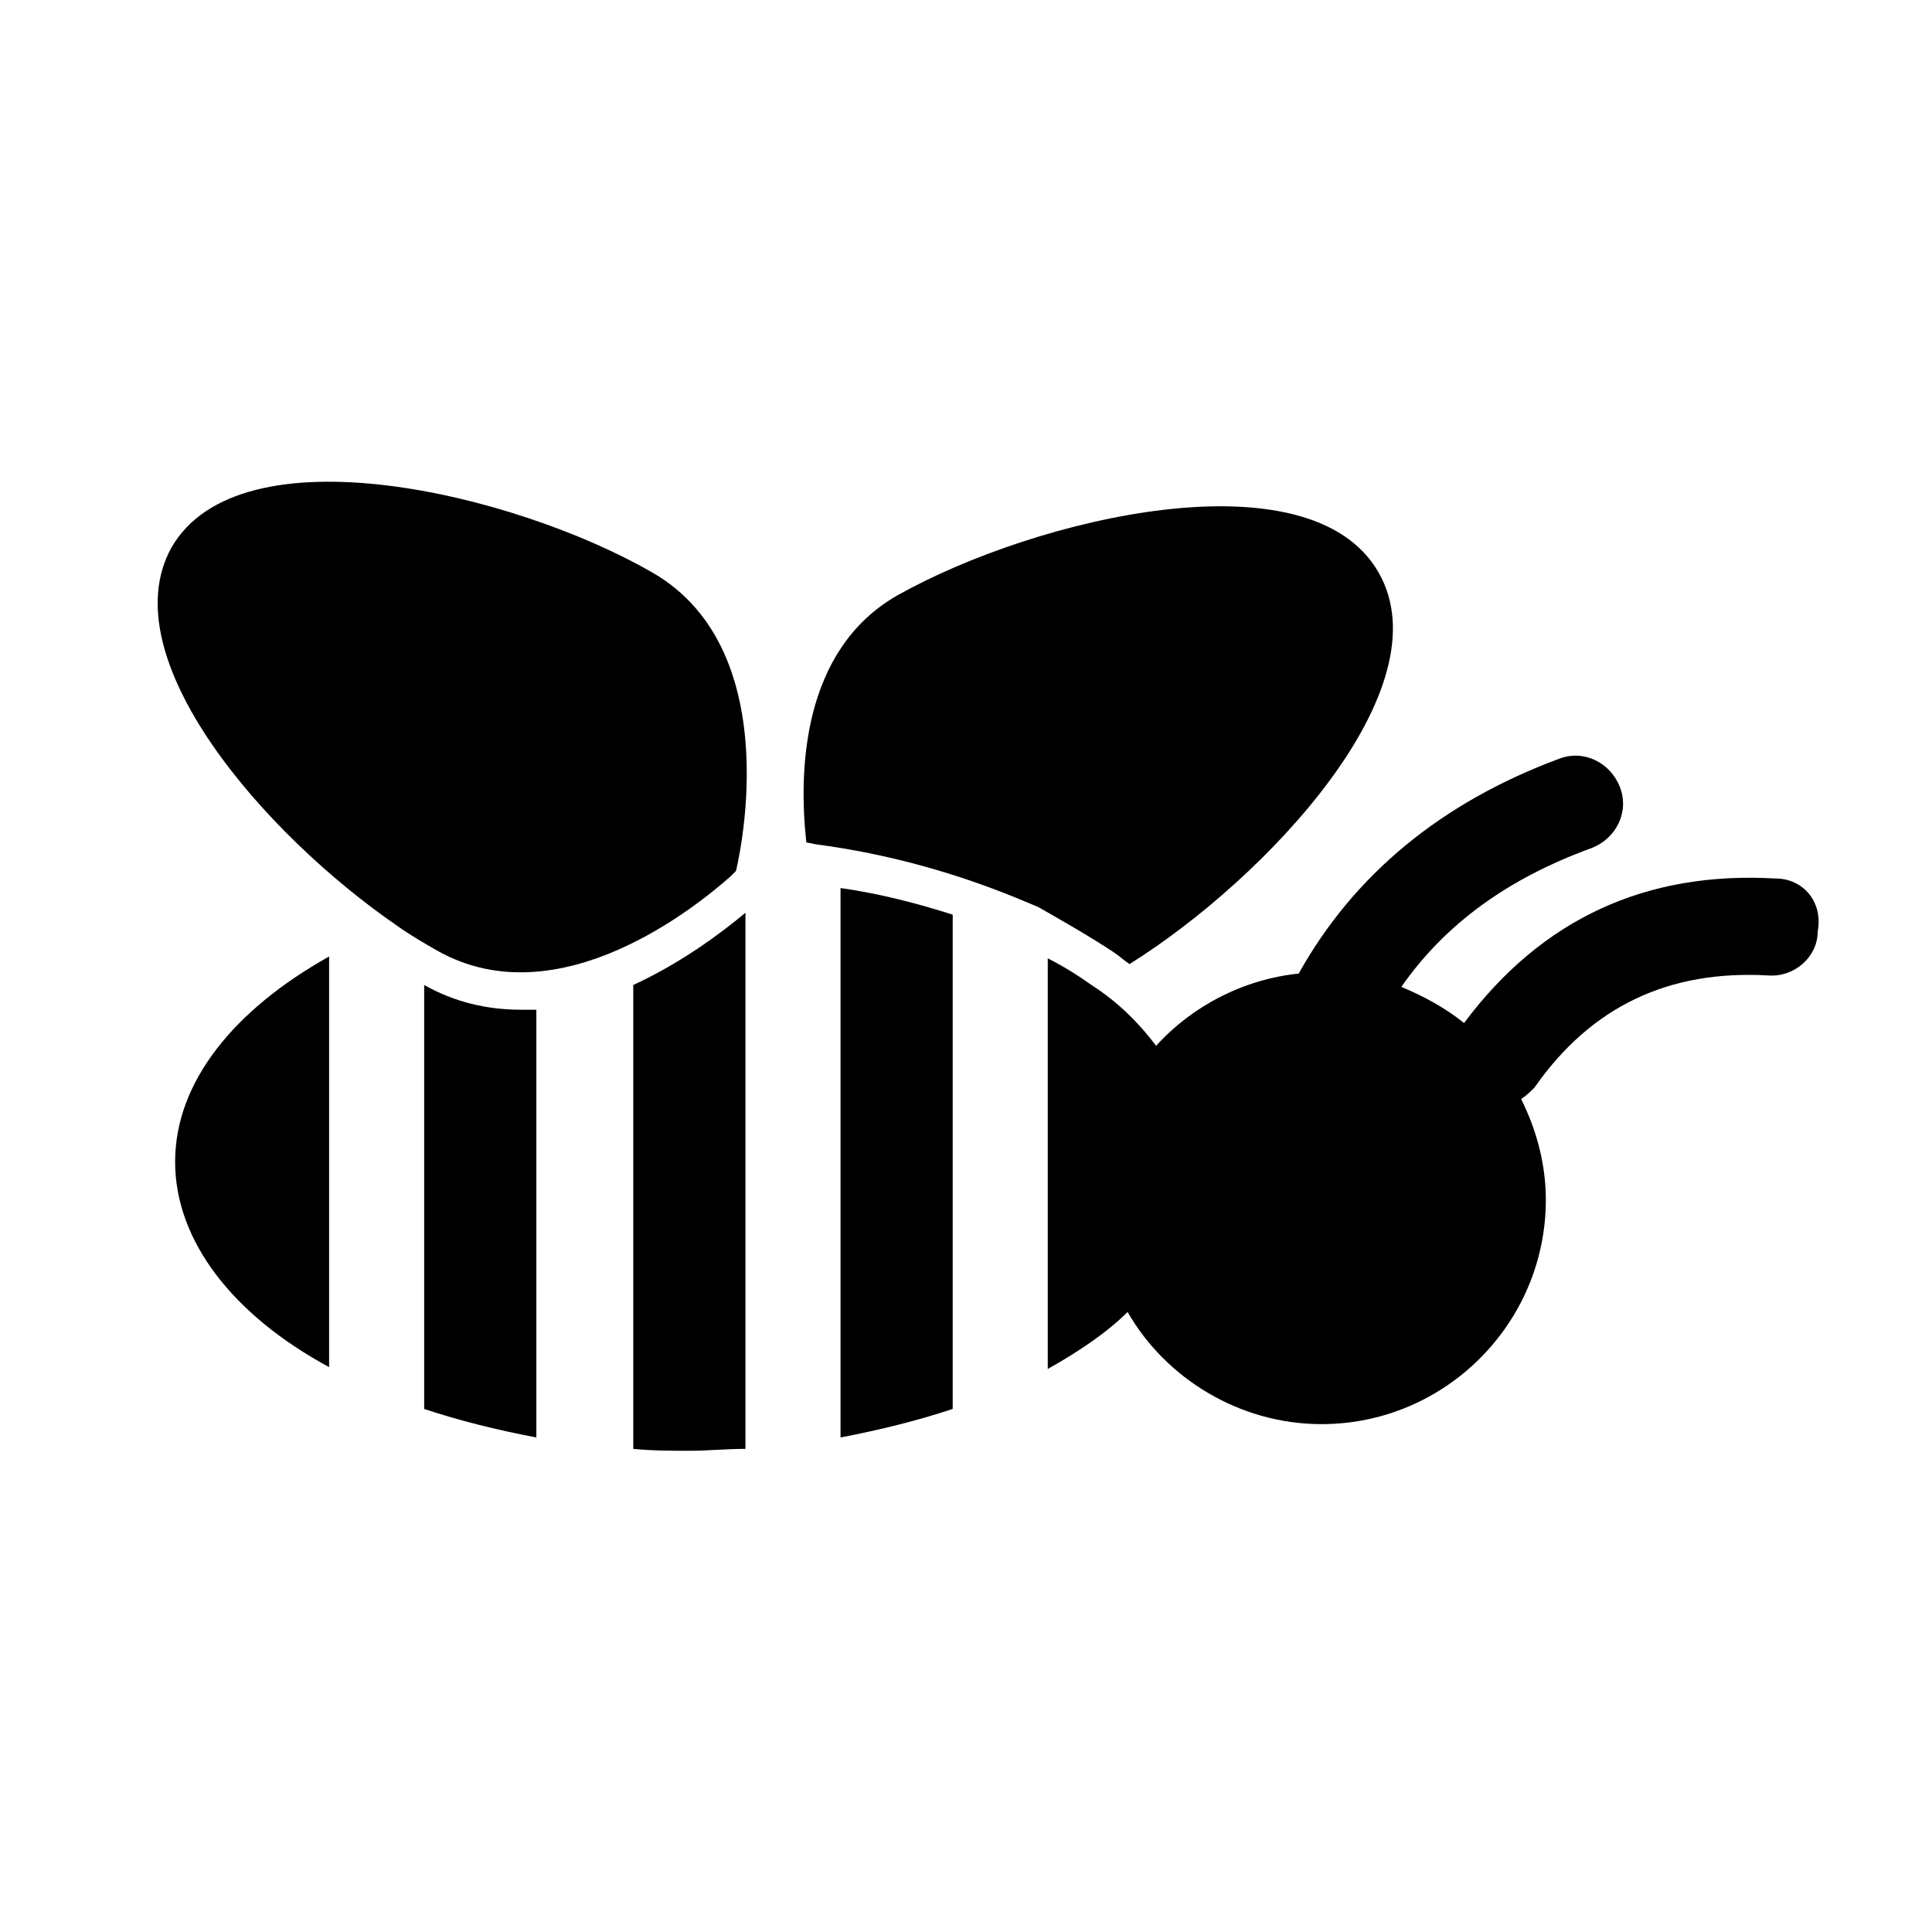
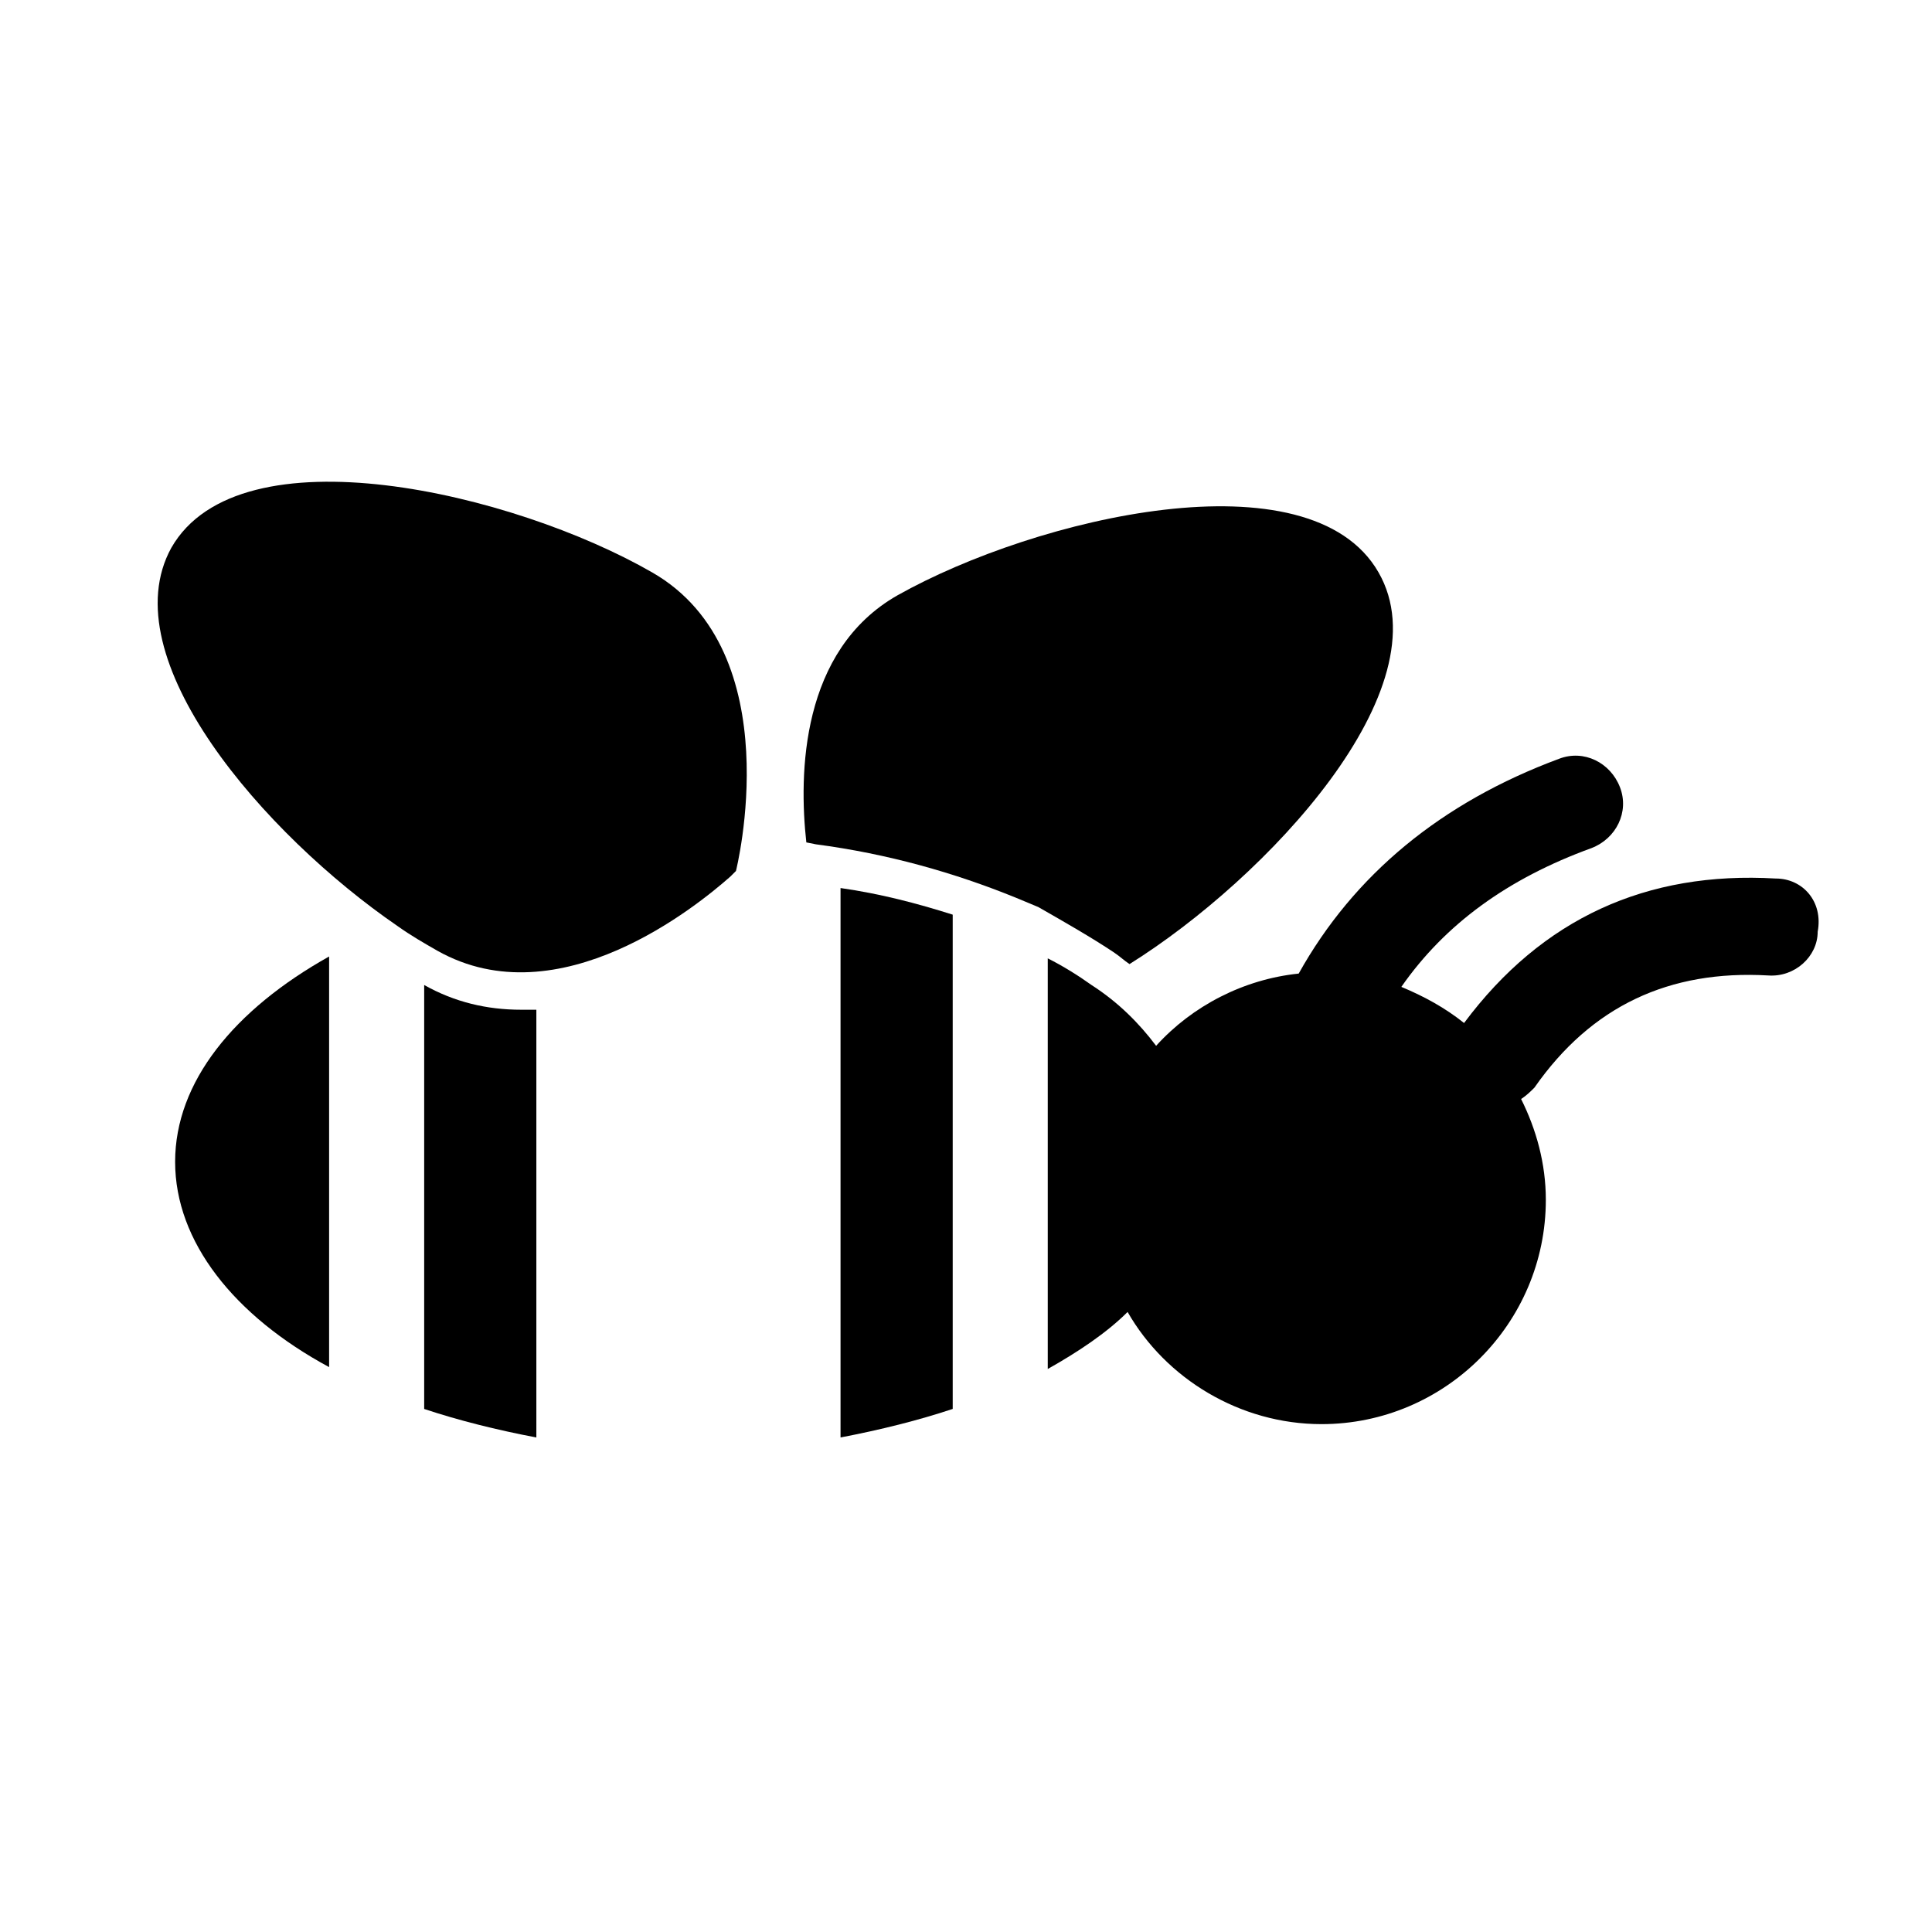
<svg xmlns="http://www.w3.org/2000/svg" fill="#000000" width="800px" height="800px" version="1.1" viewBox="144 144 512 512">
  <g>
    <path d="m190.41 451.89c0 21.16 15.617 40.809 40.809 54.41v-108.82c-25.191 14.105-40.809 33.25-40.809 54.41z" />
    <path d="m286.14 411.59h-4.031c-9.07 0-17.633-2.016-25.695-6.551v112.35c9.07 3.023 19.145 5.543 29.727 7.559z" />
-     <path d="m341.55 527.96v-142.07c-6.047 5.039-16.625 13.098-29.727 19.145v122.93c5.039 0.504 10.078 0.504 15.113 0.504 4.539 0 9.578-0.504 14.613-0.504z" />
    <path d="m366.75 379.34v145.6c10.578-2.016 20.656-4.535 29.727-7.559v-130.99c-9.574-3.023-19.145-5.539-29.727-7.051z" />
    <path d="m189.41 289.16c-16.121 29.223 24.688 76.074 59.953 100.26 3.527 2.519 7.055 4.535 10.578 6.551 32.242 18.137 69.023-12.09 77.586-19.648l1.512-1.512s14.609-57.938-22.168-79.098c-36.773-21.16-109.32-38.289-127.46-6.551z" />
    <path d="m439.3 396.47c1.512 1.008 2.519 2.016 4.031 3.023 36.273-22.672 83.633-73.051 66-103.79-18.137-31.738-90.688-14.609-127.46 6.047-25.695 14.609-26.199 47.359-24.184 65.496l2.519 0.504c19.145 2.519 36.777 7.559 52.898 14.105l6.047 2.519c7.051 4.027 14.105 8.059 20.152 12.09z" />
    <path d="m614.62 376.82c-34.258-2.016-61.969 10.578-82.625 38.289-5.039-4.031-10.578-7.055-16.625-9.574 11.586-16.625 28.215-28.719 50.383-36.777 6.551-2.519 10.078-9.574 7.559-16.121-2.519-6.551-9.574-10.078-16.121-7.559-31.234 11.586-54.41 30.73-69.023 56.93-14.609 1.512-28.215 8.566-37.785 19.145-4.539-6.043-10.078-11.586-17.133-16.121-3.527-2.519-7.559-5.039-11.586-7.055v108.82c8.062-4.535 15.617-9.574 21.16-15.113 10.078 17.633 29.727 29.727 51.387 29.727 32.746 0 59.449-26.703 59.449-59.449 0-9.574-2.519-18.641-6.551-26.703 1.512-1.008 2.519-2.016 3.527-3.023 15.113-21.664 35.77-31.234 61.969-29.727 7.055 0.504 13.098-5.039 13.098-11.586 1.512-8.062-4.027-14.105-11.082-14.105z" />
  </g>
</svg>